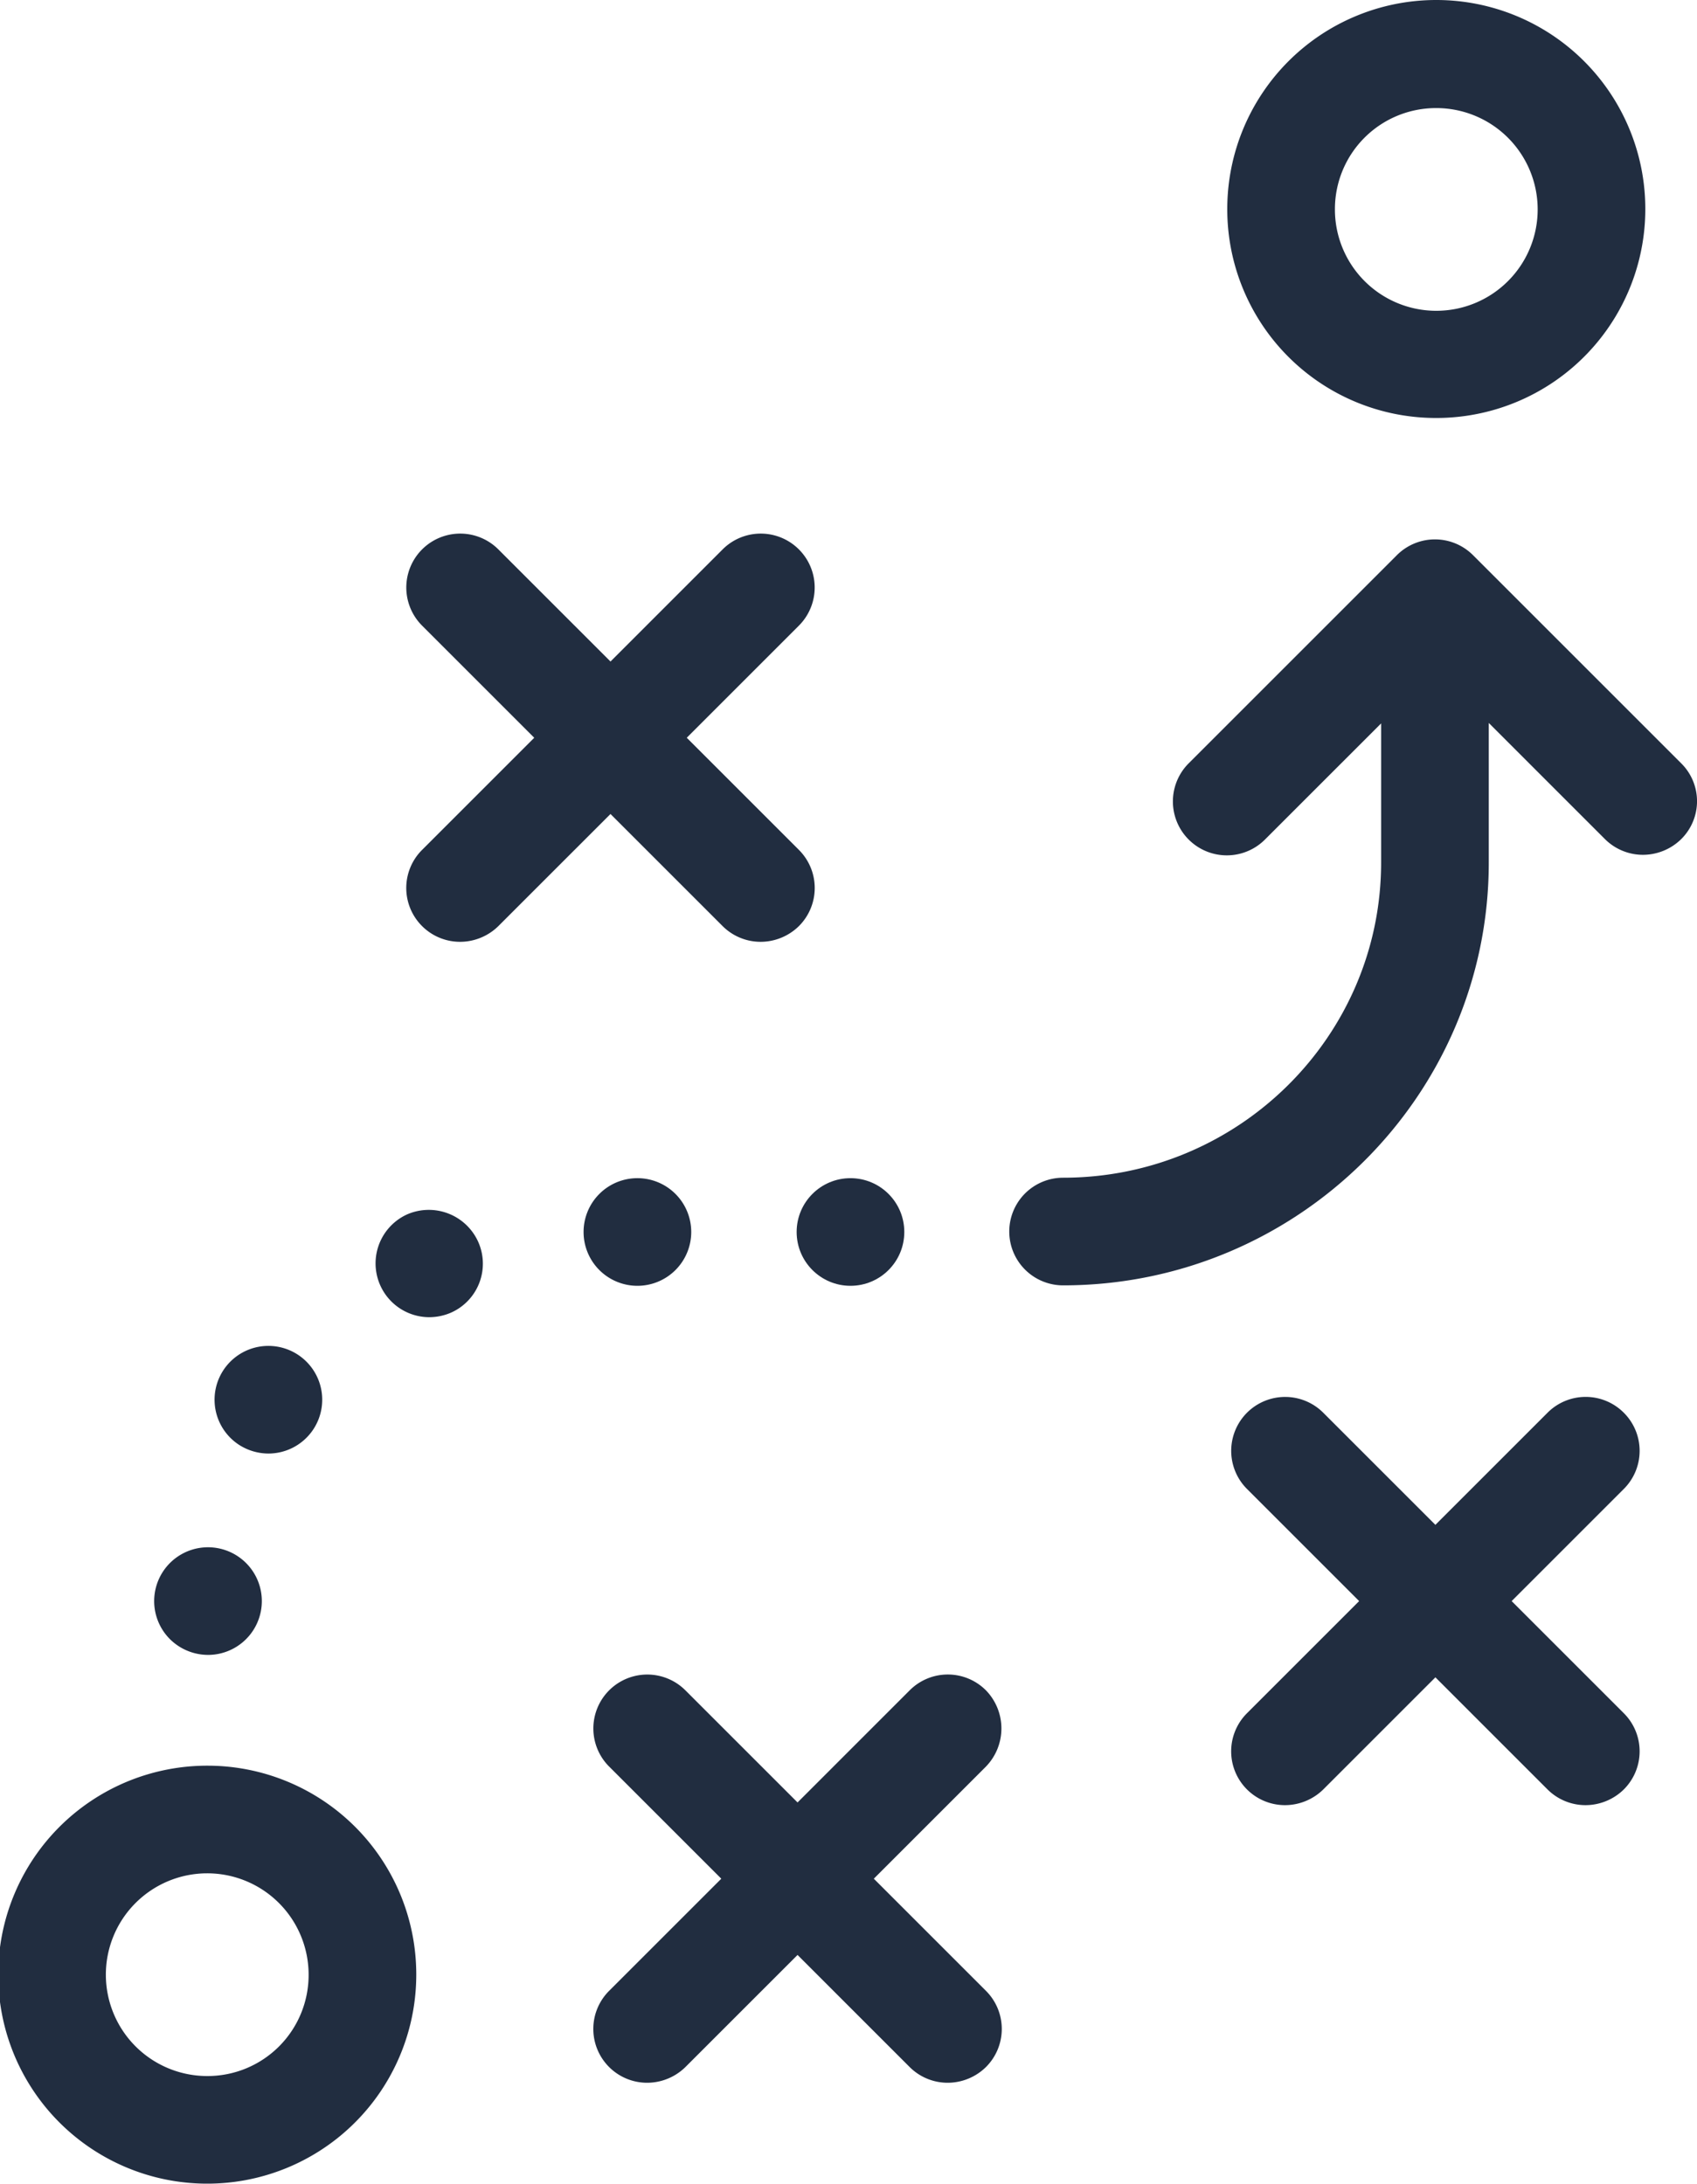
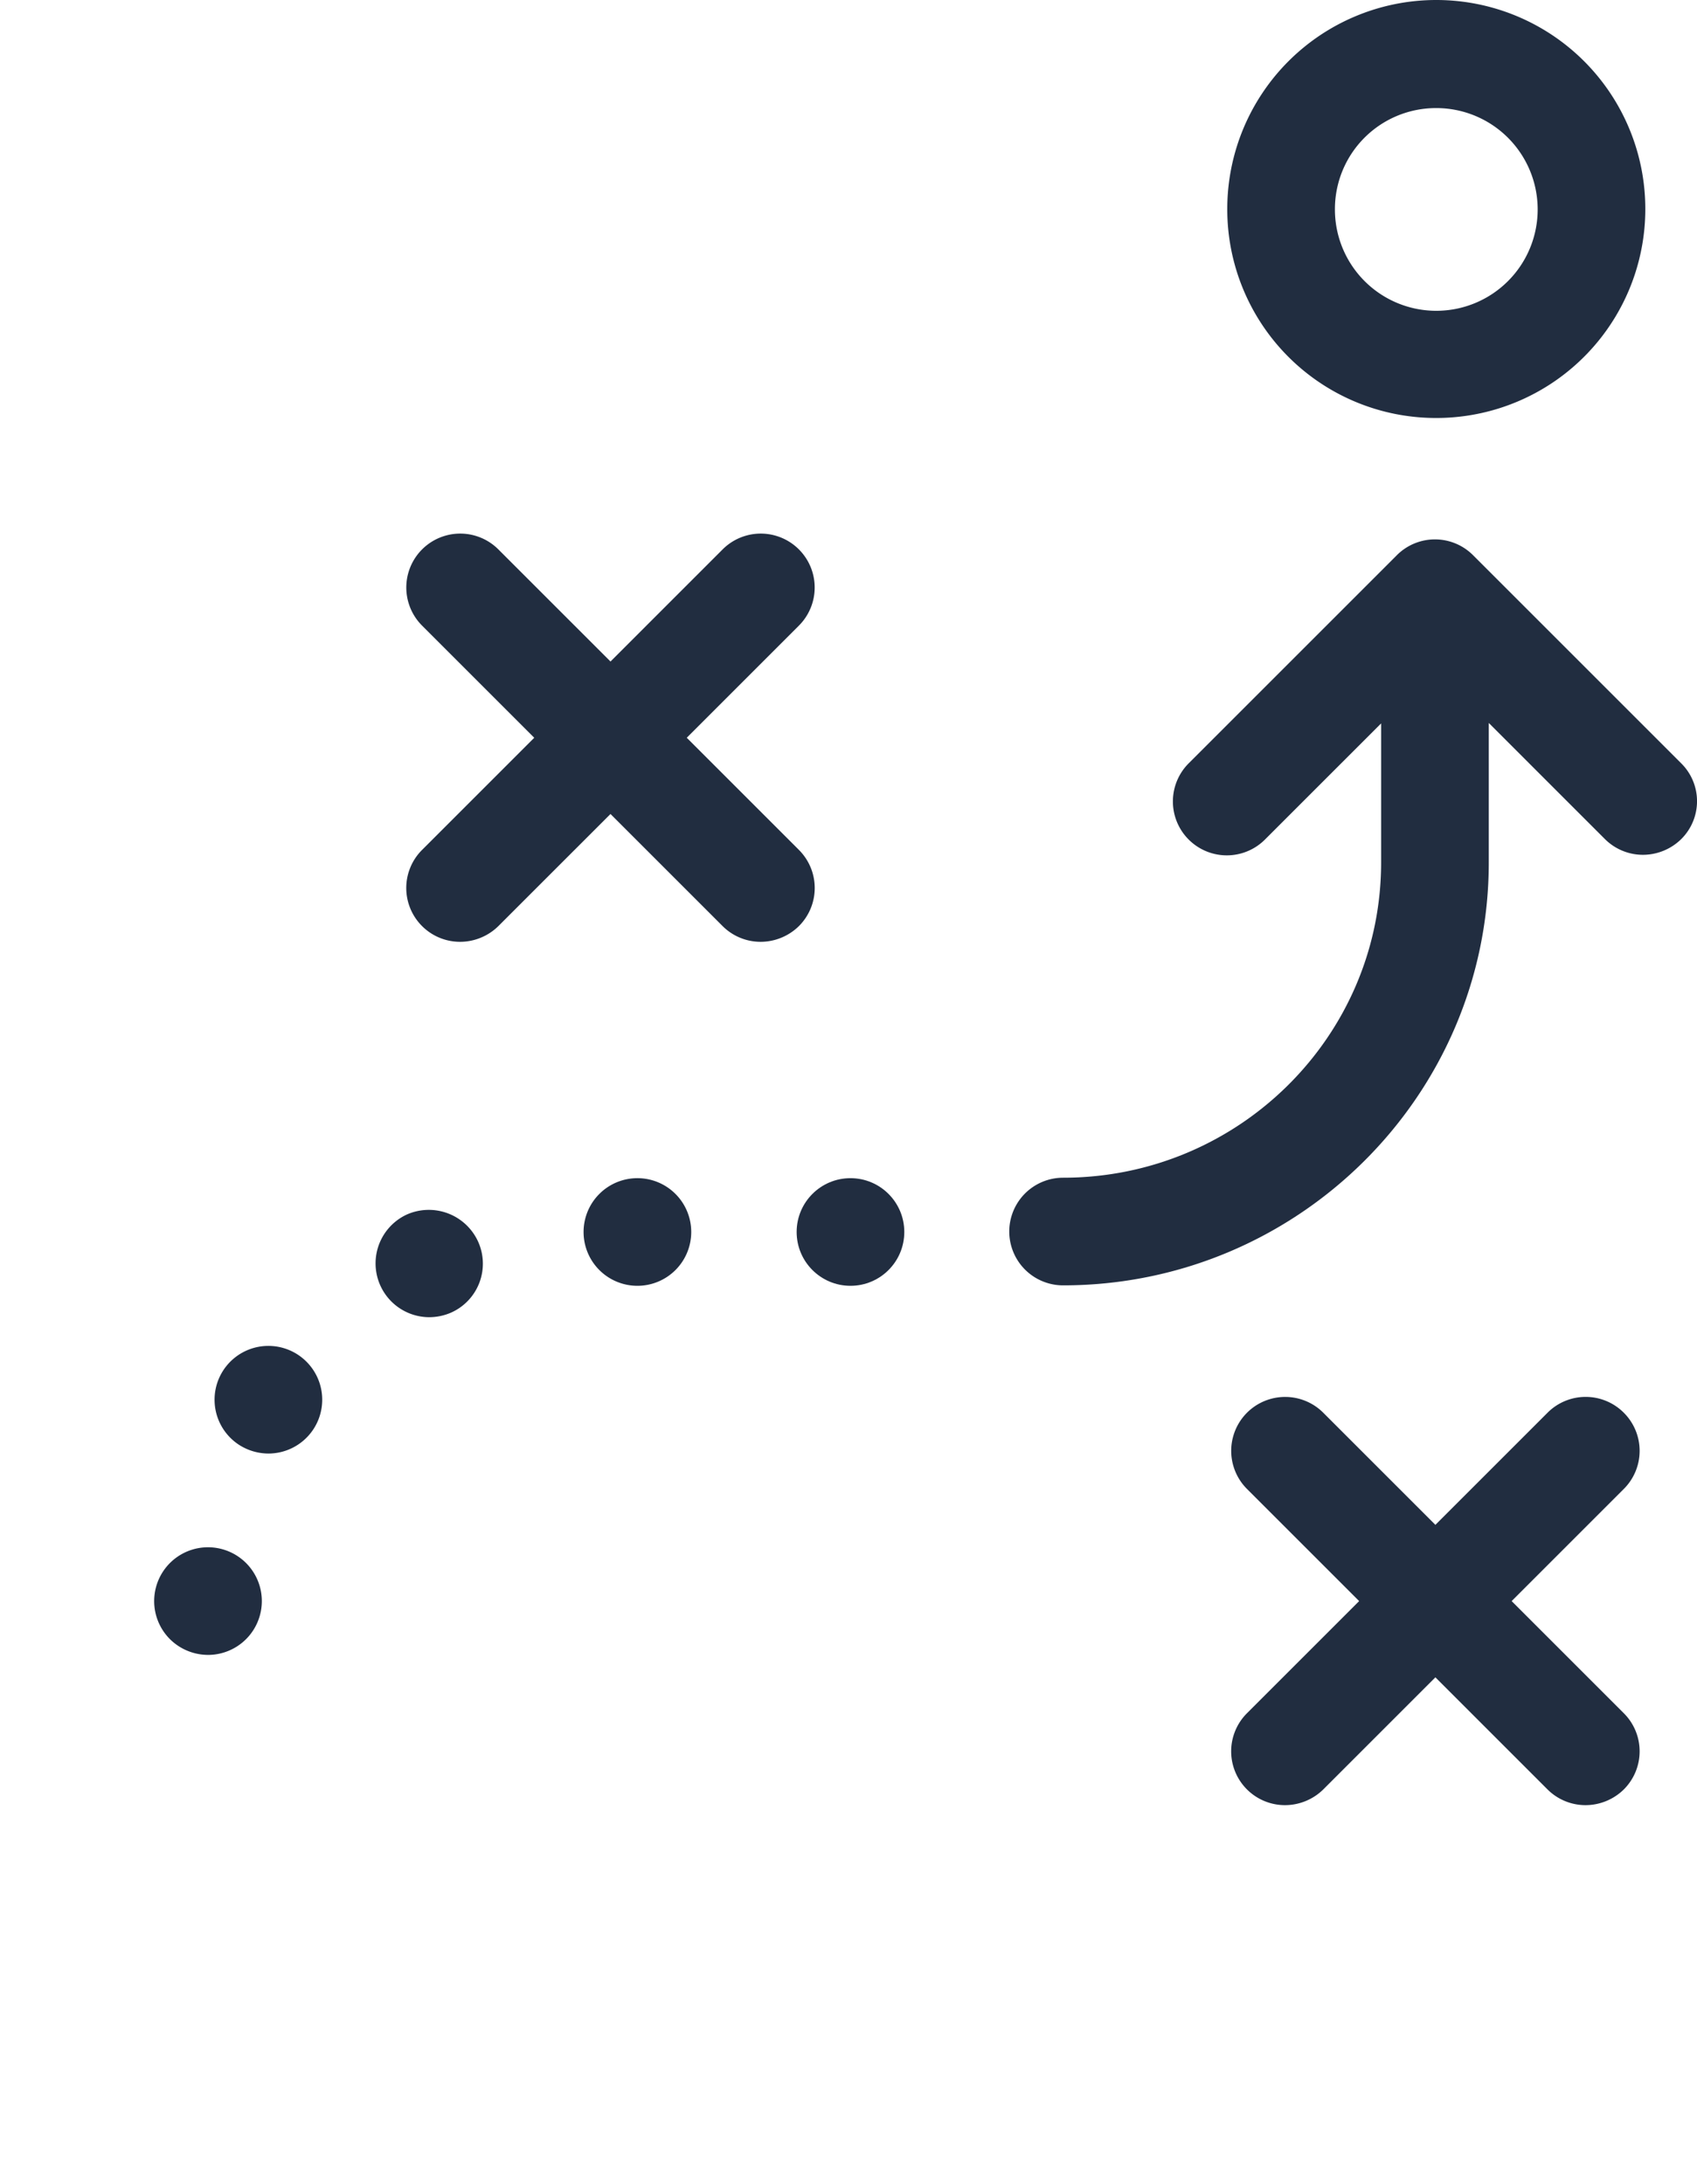
<svg xmlns="http://www.w3.org/2000/svg" id="Capa_1" data-name="Capa 1" viewBox="0 0 378.32 486.9">
  <defs>
    <style>.cls-1{fill:#212d40;}</style>
  </defs>
  <title>action-plan</title>
  <path class="cls-1" d="M374.29,93.2a46.6,46.6,0,1,0-46.4-46.6A46.54,46.54,0,0,0,374.29,93.2Zm0-69.1a22.6,22.6,0,1,1-22.4,22.5A22.53,22.53,0,0,1,374.29,24.1Z" transform="translate(-54.29)" />
-   <path class="cls-1" d="M100.69,393.7a46.6,46.6,0,1,0,46.4,46.6A46.54,46.54,0,0,0,100.69,393.7Zm0,69.2a22.6,22.6,0,1,1,22.4-22.6A22.53,22.53,0,0,1,100.69,462.9Z" transform="translate(-54.29)" />
  <path class="cls-1" d="M215.39,206.5a12,12,0,0,0,8.5,3.5,12.21,12.21,0,0,0,8.5-3.5,12,12,0,0,0,0-17l-25-25,25-25a12,12,0,0,0-17-17l-25,25-25-25a12,12,0,0,0-17,17l25,25-25,25a12,12,0,0,0,8.5,20.5,12.21,12.21,0,0,0,8.5-3.5l25-25Z" transform="translate(-54.29)" />
  <path class="cls-1" d="M416.29,315a12,12,0,0,0-17,0l-25,25-25-25a12,12,0,0,0-17,17l25,25-25,25a12,12,0,0,0,8.5,20.5,12.21,12.21,0,0,0,8.5-3.5l25-25,25,25a12,12,0,0,0,8.5,3.5,12.21,12.21,0,0,0,8.5-3.5,12,12,0,0,0,0-17l-25-25,25-25A12,12,0,0,0,416.29,315Z" transform="translate(-54.29)" />
-   <path class="cls-1" d="M274.09,376.9a12,12,0,0,0-17,0l-25,25-25-25a12,12,0,0,0-17,17l25,25-25,25a12,12,0,0,0,8.5,20.5,12.21,12.21,0,0,0,8.5-3.5l25-25,25,25a12,12,0,0,0,8.5,3.5,12.21,12.21,0,0,0,8.5-3.5,12,12,0,0,0,0-17l-25-25,25-25A12.2,12.2,0,0,0,274.09,376.9Z" transform="translate(-54.29)" />
  <path class="cls-1" d="M196.39,286.7a12,12,0,1,0-12-12A12,12,0,0,0,196.39,286.7Z" transform="translate(-54.29)" />
  <path class="cls-1" d="M107.49,322.1a12.16,12.16,0,0,0,6.6,2,12,12,0,1,0-6.6-2Z" transform="translate(-54.29)" />
  <path class="cls-1" d="M145,270.8a12,12,0,0,0,4.9,22.9,12.28,12.28,0,0,0,4.9-1,11.94,11.94,0,0,0,6.1-15.8A12.08,12.08,0,0,0,145,270.8Z" transform="translate(-54.29)" />
  <circle class="cls-1" cx="189.6" cy="274.7" r="12" />
  <path class="cls-1" d="M100.69,369a12,12,0,1,0-8.5-3.5A12.12,12.12,0,0,0,100.69,369Z" transform="translate(-54.29)" />
  <path class="cls-1" d="M429.09,170.2l-46.4-46.4a12,12,0,0,0-17,0l-46.4,46.4a12,12,0,0,0,17,17l25.9-25.9v31c0,38.8-31.8,70.3-70.9,70.3a12,12,0,0,0,0,24c52.3,0,94.9-42.3,94.9-94.3V161.2l25.9,25.9a12,12,0,0,0,8.5,3.5,12.21,12.21,0,0,0,8.5-3.5A11.89,11.89,0,0,0,429.09,170.2Z" transform="translate(-54.29)" />
</svg>